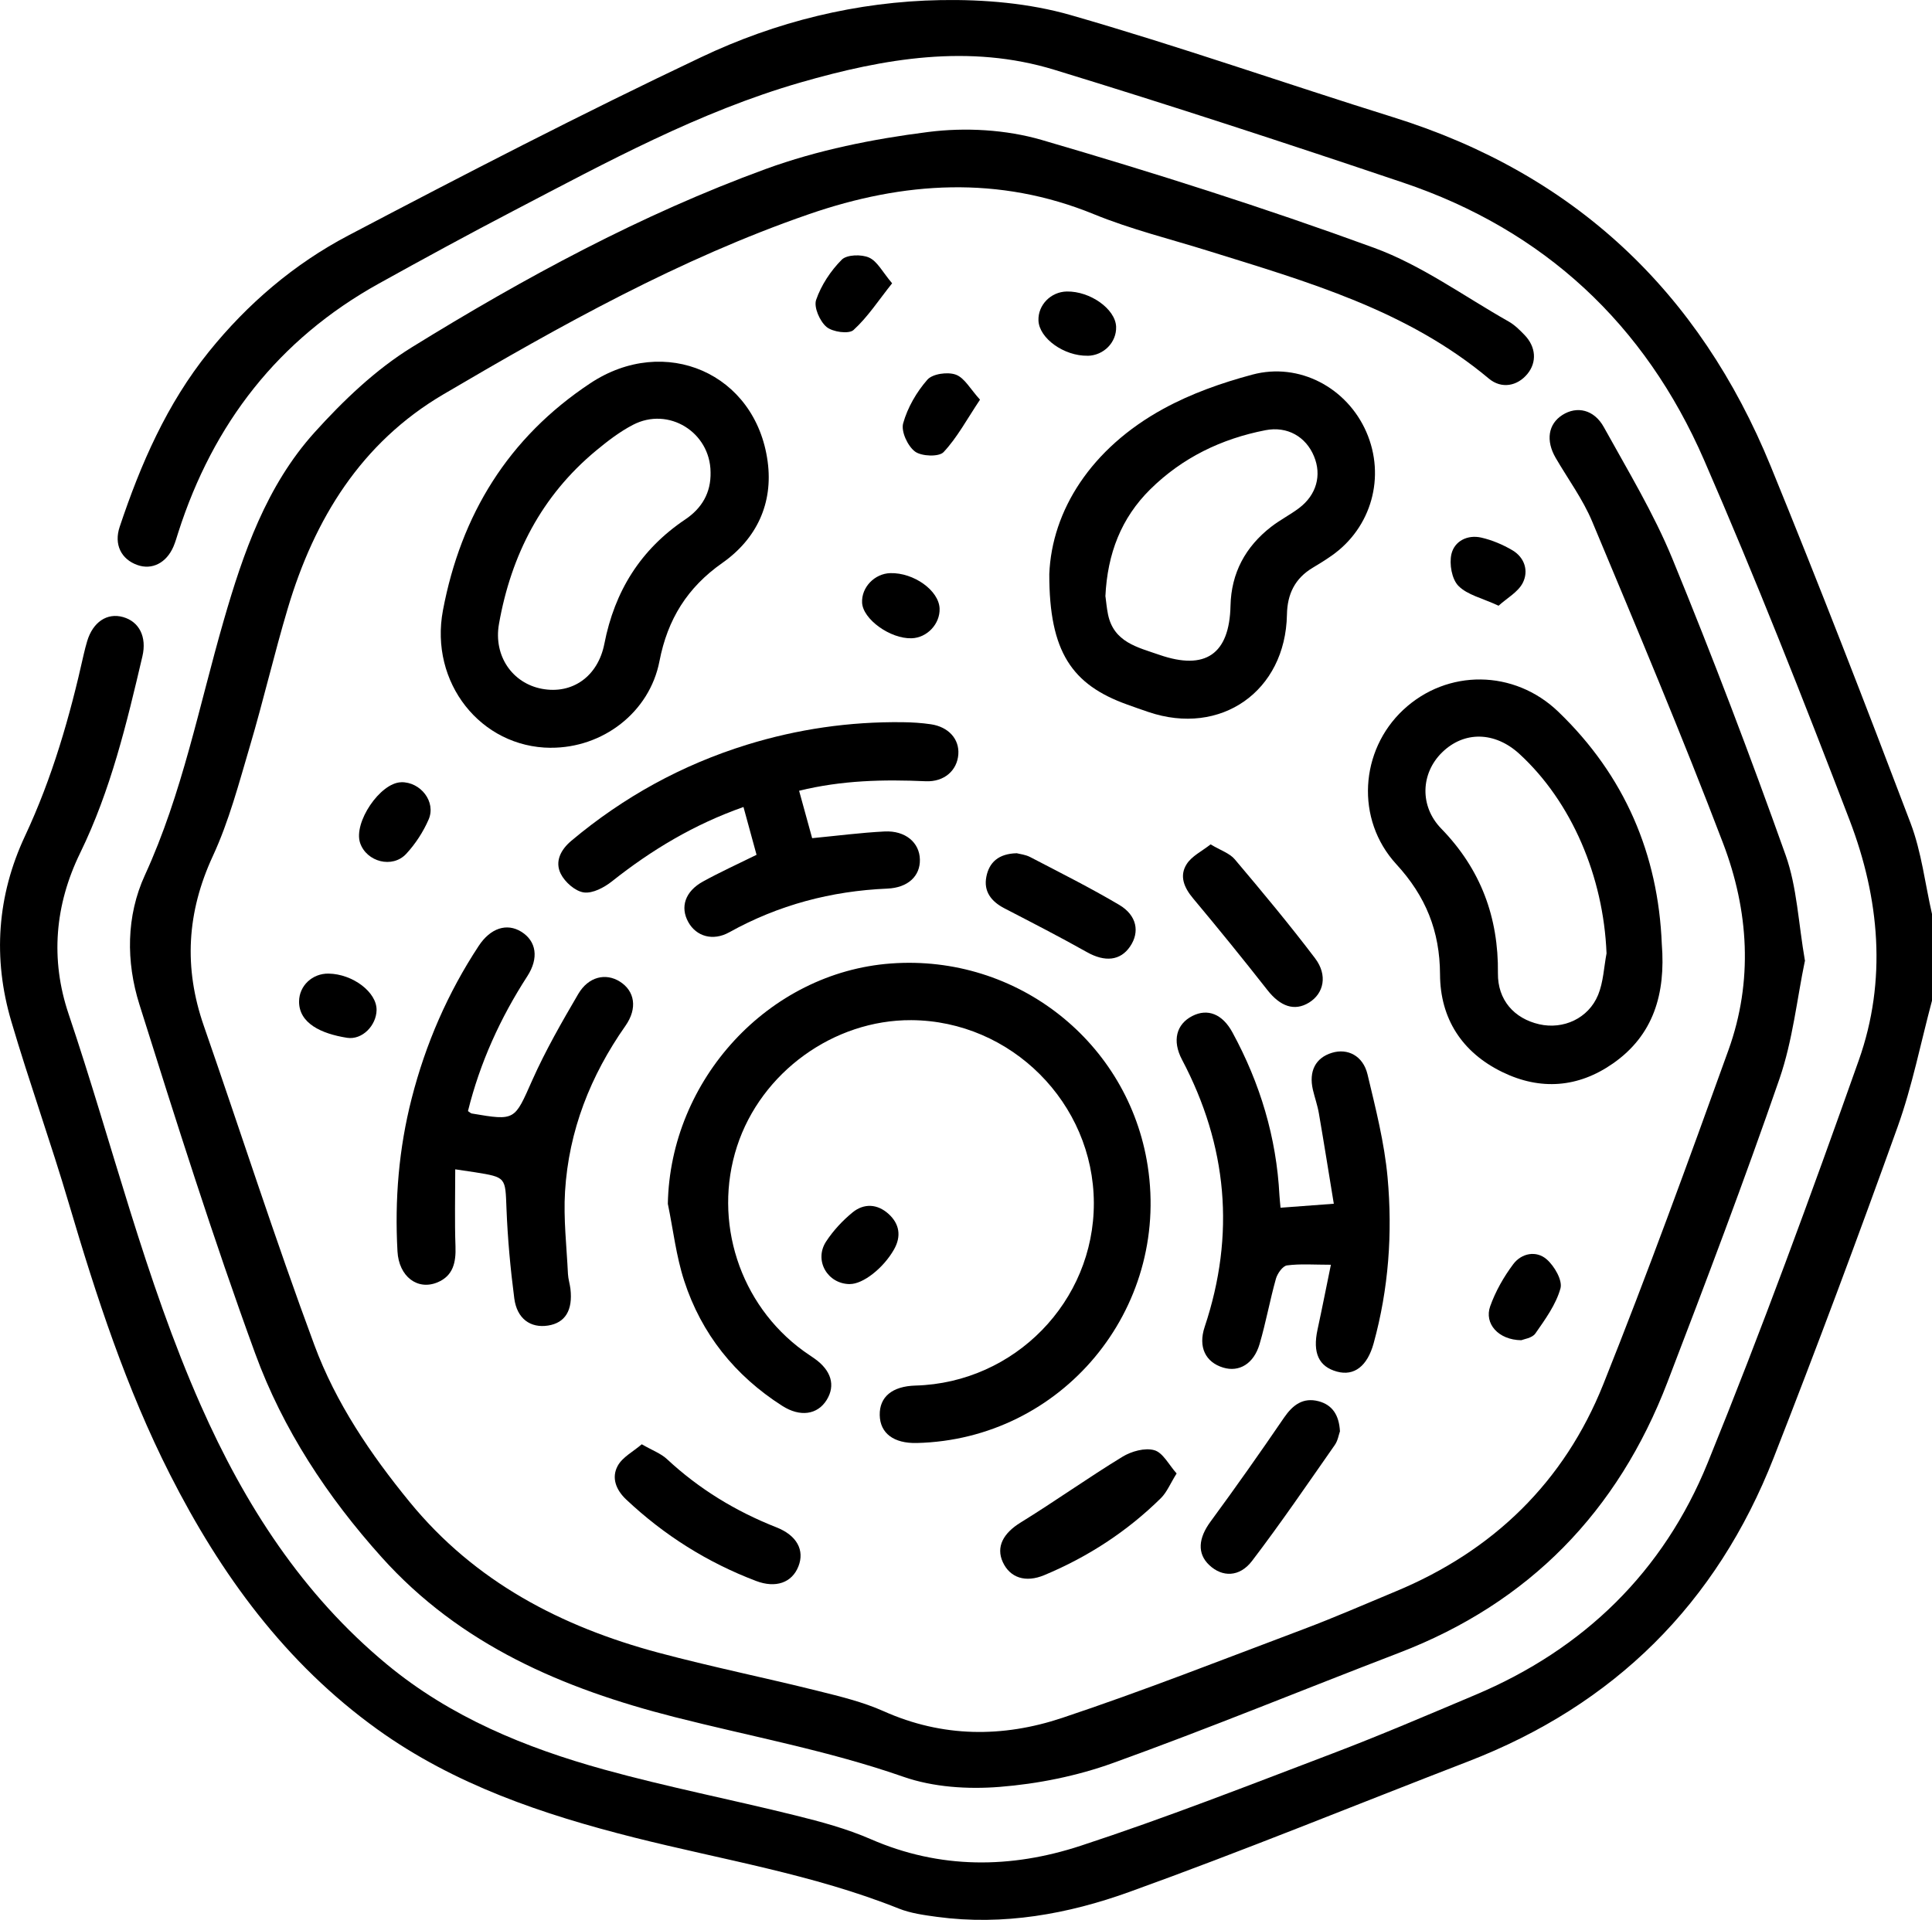
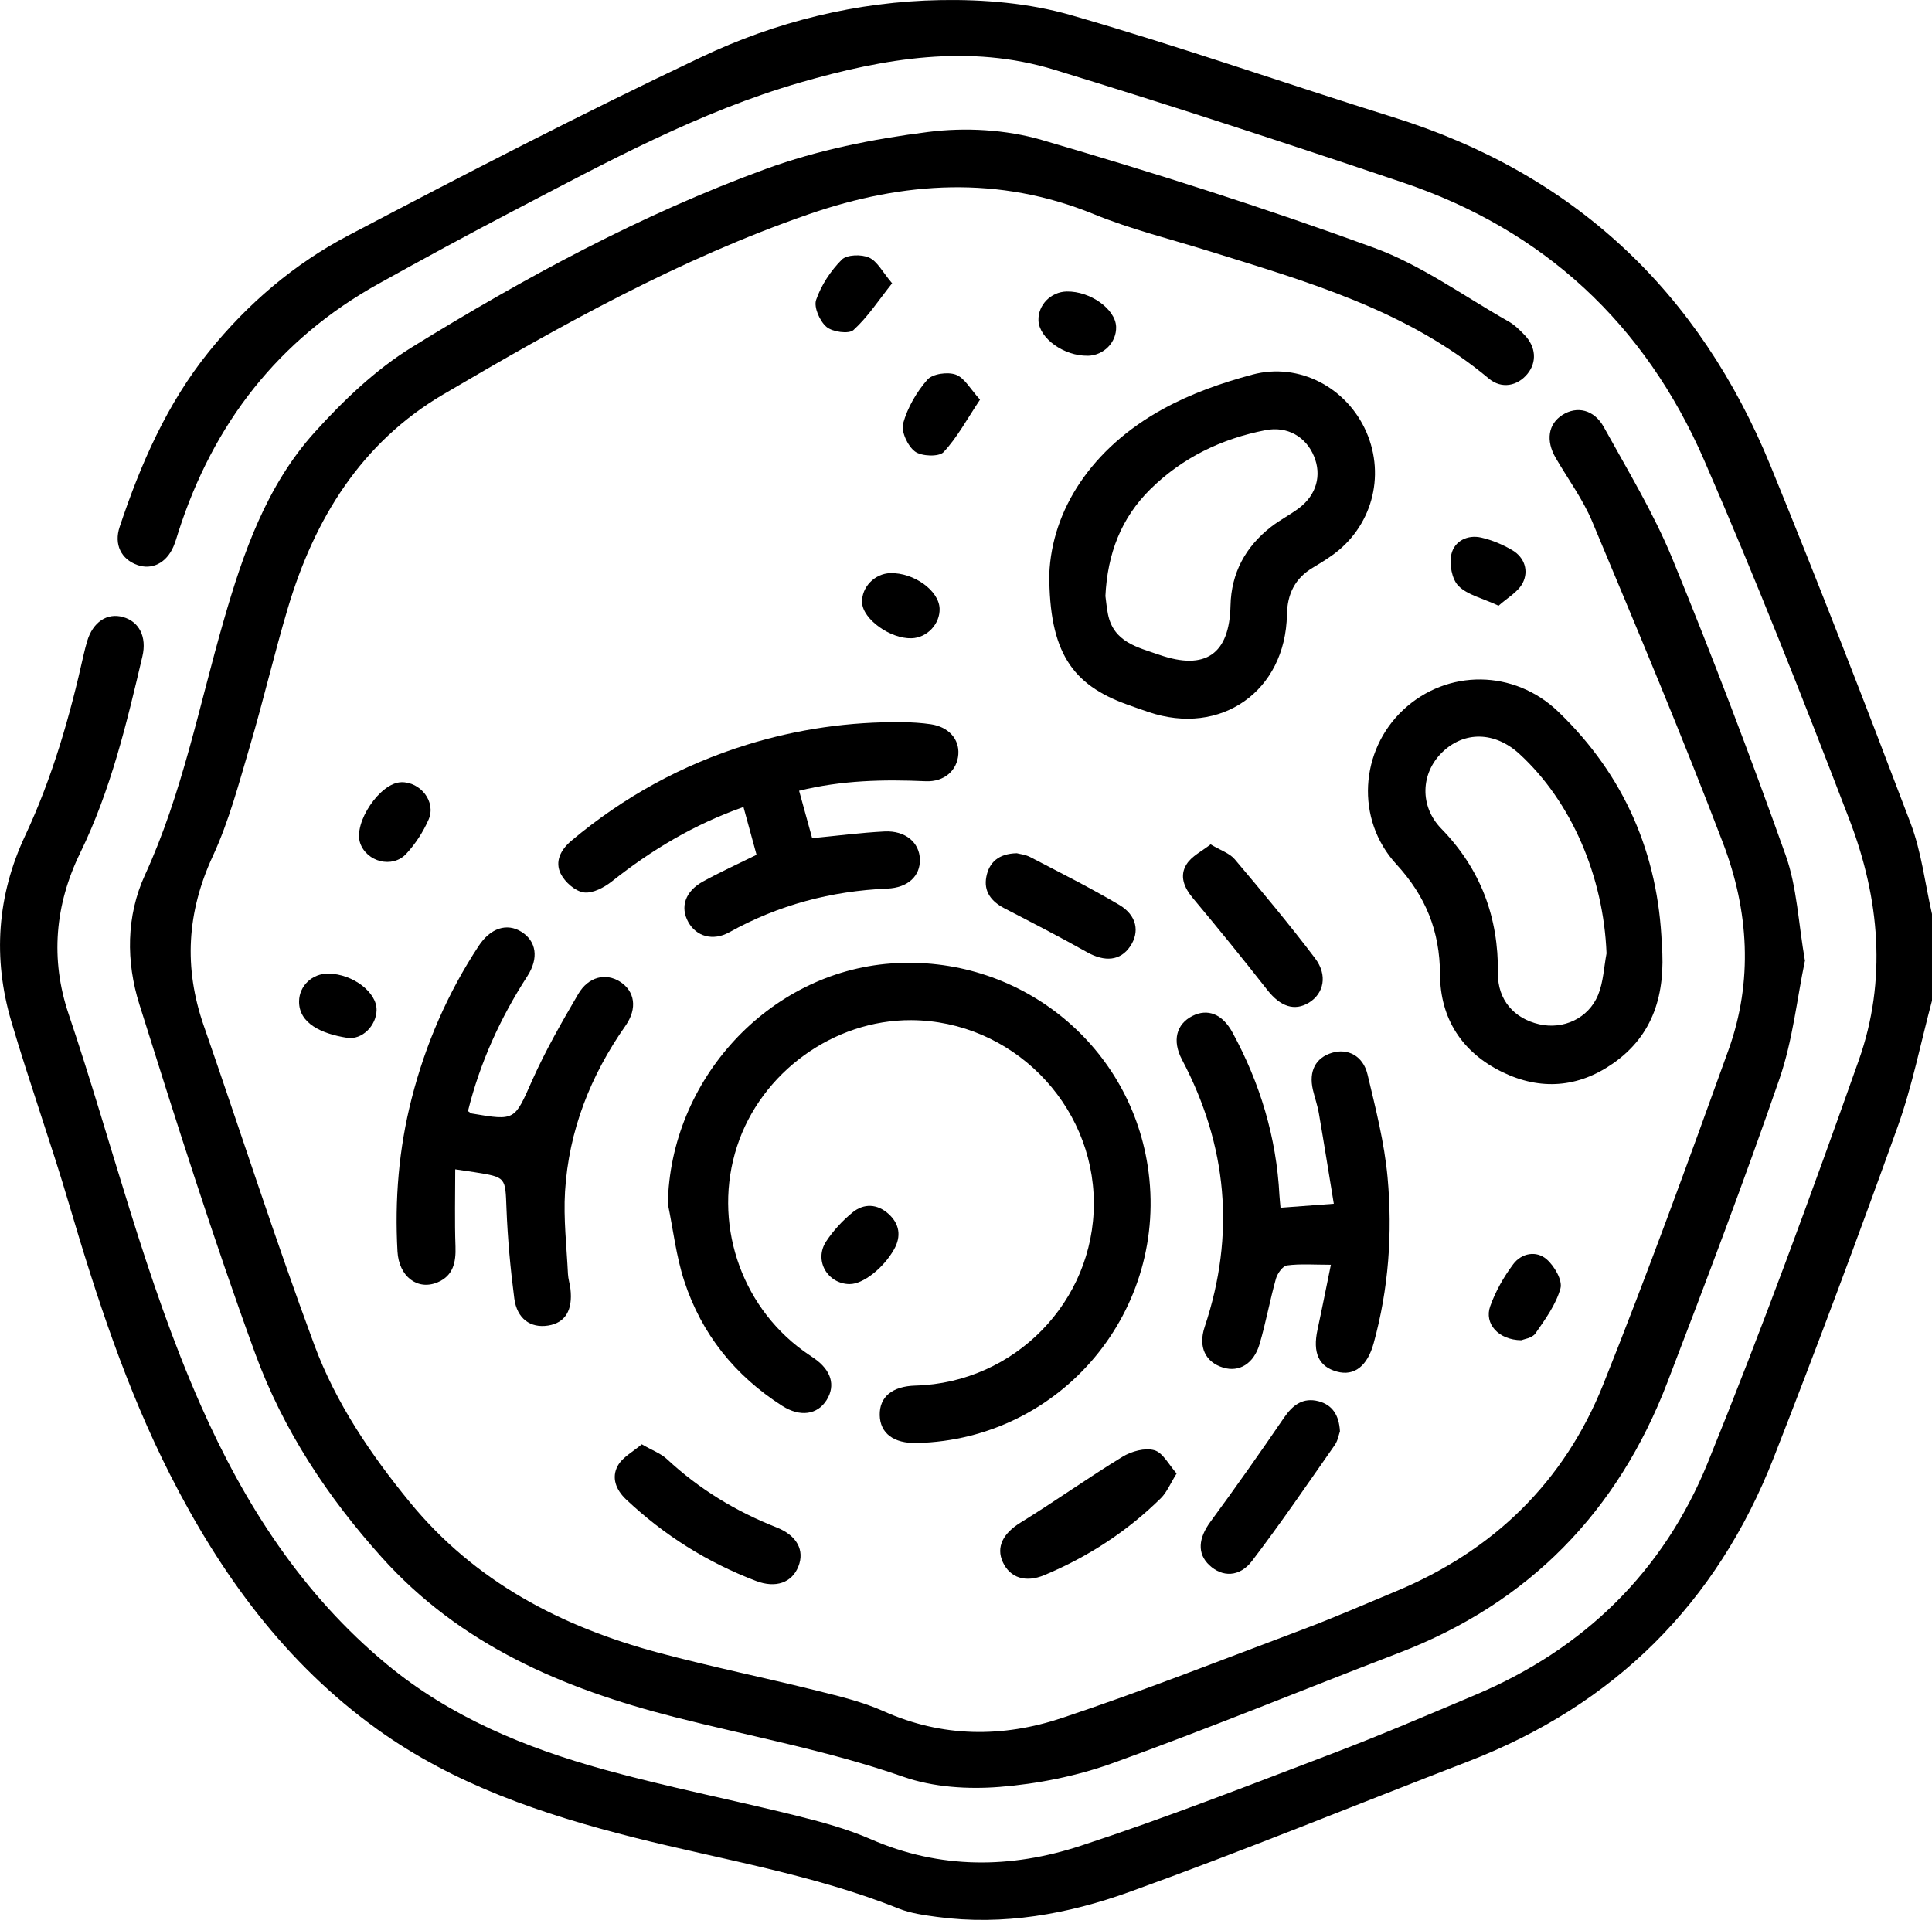
<svg xmlns="http://www.w3.org/2000/svg" viewBox="0 0 383.4 381.08">
  <defs> .cls-1 { fill: #000; stroke-width: 0px; } </defs>
  <g id="Capa_1-2">
    <path d="M383.4,198.62c-2.24,8.37-3.91,16.94-6.83,25.07-7.89,22-16.07,43.9-24.59,65.66-11.33,28.93-31.61,49.08-60.69,60.3-22.38,8.64-44.59,17.74-67.15,25.87-12.19,4.4-25.02,6.73-38.17,4.96-2.58-.35-5.25-.71-7.63-1.66-16.96-6.78-34.95-9.67-52.52-14.1-18.06-4.56-35.62-10.46-50.94-21.47-18.24-13.12-31.07-30.72-41.13-50.55-8.71-17.16-14.63-35.34-20.06-53.73-3.58-12.15-7.87-24.1-11.45-36.25-3.7-12.53-2.82-24.96,2.73-36.8,5.42-11.57,8.9-23.71,11.66-36.11.19-.85.42-1.69.66-2.52,1.13-3.81,3.95-5.71,7.13-4.81,3.22.91,4.74,3.94,3.84,7.79-3.12,13.32-6.29,26.61-12.35,39.03-5.02,10.29-5.96,21.1-2.3,31.96,8.73,25.9,15.13,52.59,26.23,77.68,8.71,19.7,20.14,37.52,36.96,51.44,12.65,10.47,27.48,16.53,43.02,20.84,12.56,3.48,25.39,5.98,38.06,9.13,5.05,1.25,10.16,2.63,14.91,4.7,13.76,6,27.82,5.85,41.62,1.33,16.87-5.53,33.43-12.02,50.04-18.34,9.52-3.62,18.9-7.65,28.29-11.61,21.61-9.1,37.38-24.51,46.14-46.06,10.71-26.35,20.49-53.1,29.99-79.92,5.62-15.85,4.12-32.11-1.8-47.6-9.2-24.02-18.65-47.98-28.91-71.56-11.72-26.93-31.72-45.61-59.73-55.05-22.96-7.74-45.99-15.29-69.16-22.38-16.94-5.19-33.79-2.28-50.38,2.5-20.11,5.8-38.38,15.77-56.79,25.38-9.05,4.72-18.01,9.6-26.93,14.55-19.93,11.07-32.87,27.8-39.79,49.38-.3.95-.57,1.91-.96,2.82-1.4,3.26-4.27,4.7-7.18,3.65-3.18-1.14-4.67-4.06-3.49-7.57,4.16-12.46,9.36-24.41,17.69-34.75,7.69-9.54,16.94-17.44,27.7-23.09,23.11-12.15,46.33-24.16,69.92-35.34C153.95,4.3,170.08.31,186.66.02c8.6-.15,17.57.61,25.8,2.97,21.49,6.17,42.61,13.6,63.96,20.26,36.03,11.23,60.81,34.63,74.98,69.31,9.59,23.47,18.76,47.12,27.75,70.83,2.17,5.72,2.87,12,4.25,18.03v17.22Z" />
    <path d="M358.16,190.8c-1.54,7.39-2.39,15.68-5.03,23.34-6.98,20.21-14.56,40.21-22.22,60.18-9.84,25.68-27.43,43.84-53.3,53.76-18.92,7.26-37.67,14.98-56.72,21.85-7.17,2.59-14.94,4.15-22.54,4.75-6.3.5-13.17.06-19.08-2.01-14.86-5.19-30.27-8-45.43-11.86-22.07-5.62-42.44-14.27-58.1-31.71-10.79-12.01-19.6-25.39-25.09-40.42-8.35-22.86-15.69-46.1-22.99-69.32-2.66-8.45-2.64-17.53,1.1-25.67,7.43-16.2,10.74-33.57,15.63-50.51,3.88-13.45,8.49-26.77,18.02-37.34,5.7-6.32,12.11-12.46,19.3-16.9,22.36-13.81,45.5-26.35,70.23-35.39,10.29-3.76,21.34-5.97,32.24-7.35,7.36-.94,15.44-.49,22.55,1.58,22.17,6.47,44.23,13.47,65.92,21.4,9.44,3.45,17.88,9.63,26.74,14.64,1.17.66,2.18,1.67,3.13,2.65,2.31,2.37,2.5,5.43.59,7.75-1.97,2.4-5.11,3.05-7.65.93-16.23-13.6-36.03-19.23-55.64-25.34-7.59-2.37-15.37-4.28-22.71-7.28-18.94-7.75-37.81-6.5-56.57-.02-25.65,8.87-49.25,22.06-72.53,35.75-16.35,9.61-25.61,24.73-30.9,42.49-2.7,9.05-4.83,18.27-7.51,27.32-2.18,7.37-4.15,14.91-7.36,21.84-5.17,11.17-5.8,22.17-1.8,33.69,7.34,21.12,14.17,42.43,21.95,63.39,4.25,11.47,11.15,21.66,18.94,31.18,12.94,15.81,30.04,24.7,49.33,29.87,10.44,2.79,21.05,4.95,31.54,7.56,4.45,1.11,9,2.2,13.16,4.06,11.69,5.23,23.64,5.25,35.38,1.34,16.14-5.38,31.99-11.63,47.92-17.62,6.17-2.32,12.21-4.97,18.3-7.5,19.38-8.05,33.45-21.71,41.21-41.12,8.76-21.92,16.84-44.12,24.84-66.34,4.92-13.67,4.02-27.68-1.06-41.01-8.18-21.48-17.12-42.68-25.99-63.9-1.86-4.44-4.8-8.42-7.24-12.62-2-3.44-1.49-6.72,1.33-8.52,2.87-1.83,6.29-1.1,8.23,2.42,4.75,8.6,9.88,17.07,13.6,26.12,7.97,19.42,15.44,39.07,22.48,58.85,2.25,6.33,2.51,13.38,3.84,21.03Z" />
    <path d="M132.53,238.99c.44-24.67,19.98-45.97,44.29-47.75,25.02-1.84,47.15,15.63,50.94,40.2,4.4,28.52-17.08,54.29-45.82,54.98-4.58.11-7.29-1.93-7.36-5.53-.07-3.63,2.48-5.74,7.1-5.87,19.68-.55,35.44-16.7,35.39-36.24-.06-19.81-16.4-36.18-36.23-36.29-15.41-.08-29.8,10.35-34.58,25.06-4.83,14.88.52,31.38,13.16,40.58.71.51,1.44.99,2.16,1.49,3.38,2.36,4.27,5.36,2.47,8.26-1.83,2.94-5.27,3.44-8.83,1.16-9.37-5.99-16.01-14.26-19.44-24.8-1.6-4.91-2.19-10.16-3.24-15.25Z" />
    <path d="M329.78,187.38c.78,9.89-1.64,18.1-9.71,23.72-6.87,4.79-14.37,5.38-21.94,1.69-8.01-3.9-12.33-10.63-12.36-19.39-.04-8.61-2.83-15.5-8.67-21.86-8.18-8.91-7.22-22.62,1.38-30.65,8.73-8.15,22.01-8.03,30.75.37,13.22,12.7,19.84,28.35,20.55,46.12ZM318.81,189.19c-.61-15.21-6.93-30.03-17.27-39.53-4.88-4.49-11.01-4.6-15.39-.29-4.2,4.13-4.48,10.64-.14,15.1,7.83,8.05,11.38,17.59,11.25,28.73-.06,5.24,3.17,8.96,8.21,10.11,4.77,1.08,9.75-1.16,11.67-5.83,1.05-2.56,1.15-5.51,1.68-8.28Z" />
-     <path d="M109.28,148.43c-13.87-.09-24.08-12.93-21.38-27.28,3.58-18.97,12.96-34.28,29.23-45.07,14.8-9.82,32.85-2,35.21,15.54,1.12,8.3-2.2,15.35-9,20.12-6.96,4.89-10.86,11.18-12.47,19.49-1.97,10.2-11.3,17.26-21.6,17.19ZM141.01,93.71c-.07-7.92-8.33-13.06-15.39-9.39-2.62,1.36-5.04,3.22-7.33,5.12-10.83,8.98-16.86,20.74-19.27,34.41-1.12,6.36,2.68,11.77,8.52,12.87,6.01,1.13,11.13-2.43,12.4-8.96,2.03-10.41,7.18-18.7,16.02-24.64,3.33-2.23,5.15-5.32,5.05-9.41Z" />
    <path d="M208.23,113.94c.51-12.58,8.25-24.93,22.66-32.81,5.48-3,11.57-5.15,17.63-6.77,9.31-2.5,18.8,2.6,22.63,11.39,3.86,8.85,1.03,18.99-6.87,24.53-1.22.86-2.49,1.65-3.77,2.41-3.54,2.11-5.05,5.24-5.12,9.31-.28,15.21-13.13,24.21-27.5,19.32-1.41-.48-2.82-.97-4.22-1.48-10.9-3.92-15.47-10.39-15.44-25.91ZM219.38,118.41c.12.85.23,2.21.5,3.54,1.14,5.53,5.85,6.52,10.2,8.03,9.12,3.16,13.9-.13,14.11-9.73.14-6.51,2.96-11.72,8.06-15.68,1.76-1.37,3.79-2.39,5.57-3.74,3.44-2.61,4.5-6.51,2.94-10.26-1.62-3.91-5.3-6.02-9.63-5.18-8.74,1.7-16.5,5.45-22.87,11.74-5.74,5.68-8.5,12.72-8.9,21.27Z" />
    <path d="M92.87,220.54c.37.24.55.45.77.48,8.69,1.48,8.44,1.36,12-6.64,2.62-5.88,5.85-11.51,9.11-17.08,2.02-3.45,5.45-4.23,8.25-2.47,2.98,1.87,3.55,5.32,1.12,8.78-6.95,9.91-11.25,20.81-11.99,32.89-.33,5.42.32,10.91.58,16.37.05.99.37,1.95.49,2.94.5,4.26-1.03,6.77-4.45,7.3-3.47.54-6.16-1.35-6.69-5.38-.77-5.91-1.32-11.87-1.55-17.82-.24-6.22-.03-6.23-6.26-7.23-.98-.16-1.96-.29-3.91-.58,0,5.28-.13,10.3.05,15.31.11,3.14-.45,5.82-3.56,7.12-3.99,1.67-7.68-1.17-7.95-6.14-.57-10.26.26-20.4,2.82-30.38,2.77-10.83,7.16-20.93,13.3-30.26,2.33-3.54,5.58-4.6,8.47-2.8,2.96,1.85,3.51,5.2,1.18,8.81-5.38,8.32-9.41,17.2-11.78,26.77Z" />
    <path d="M254.12,239.72c3.38-.25,6.56-.49,10.57-.79-1-6.08-1.94-12.02-2.96-17.93-.27-1.59-.82-3.12-1.19-4.69-.85-3.7.53-6.35,3.78-7.34,3.12-.95,6.17.58,7.06,4.28,1.61,6.75,3.35,13.56,3.98,20.45,1.01,11.07.21,22.14-2.77,32.95-1.24,4.48-3.83,6.54-7.27,5.6-3.63-.99-4.86-3.73-3.86-8.34.91-4.21,1.74-8.44,2.65-12.87-3.34,0-6.06-.22-8.71.13-.85.11-1.89,1.59-2.19,2.62-1.21,4.3-1.99,8.71-3.25,12.99-1.16,3.94-4.07,5.63-7.23,4.67-3.49-1.06-5-4.07-3.67-8.07,6.13-18.35,4.5-36-4.5-53.06-1.98-3.76-1.12-7.04,2.06-8.66,3.02-1.54,5.97-.41,7.96,3.27,5.48,10.08,8.73,20.83,9.32,32.33.04.73.13,1.45.22,2.48Z" />
    <path d="M150.14,169.69c-.84-3.09-1.68-6.15-2.6-9.51-9.82,3.46-18.26,8.54-26.1,14.76-1.54,1.22-3.83,2.44-5.58,2.2-1.71-.24-3.75-2.04-4.58-3.7-1.21-2.42-.03-4.77,2.12-6.57,10.34-8.68,21.94-15.06,34.83-19.05,10.06-3.11,20.38-4.6,30.91-4.47,1.87.02,3.75.14,5.59.41,3.51.52,5.66,2.94,5.45,5.95-.22,3.2-2.78,5.52-6.47,5.36-8.36-.37-16.65-.2-25.13,1.89.9,3.28,1.74,6.34,2.59,9.41,4.98-.48,9.66-1.09,14.36-1.33,4.15-.21,6.96,2.21,7.02,5.58.07,3.23-2.32,5.59-6.48,5.76-11.14.48-21.58,3.24-31.35,8.67-3.26,1.81-6.55.81-8.12-2.01-1.67-2.99-.65-6.12,2.93-8.08,3.36-1.85,6.86-3.44,10.61-5.29Z" />
    <path d="M127.35,286.67c2.11,1.22,3.8,1.82,5.01,2.95,6.37,5.93,13.64,10.36,21.72,13.54,4.07,1.6,5.63,4.55,4.36,7.76-1.28,3.24-4.5,4.37-8.41,2.88-9.66-3.67-18.23-9.07-25.76-16.16-2.06-1.94-2.96-4.36-1.68-6.7.94-1.72,3.06-2.8,4.77-4.27Z" />
    <path d="M265.9,284.13c-.23.63-.4,1.81-1.01,2.68-5.4,7.72-10.71,15.52-16.42,23.01-2.49,3.27-5.93,3.25-8.48.85-2.46-2.31-2.18-5.36.23-8.64,4.99-6.79,9.85-13.69,14.6-20.65,1.74-2.54,3.79-4.05,6.85-3.25,2.68.71,4.07,2.69,4.24,5.99Z" />
    <path d="M233.5,292.46c-1.28,2.06-1.94,3.73-3.11,4.89-6.7,6.61-14.48,11.68-23.16,15.3-3.72,1.55-6.79.52-8.22-2.57-1.41-3.06.11-5.77,3.52-7.87,6.83-4.21,13.37-8.88,20.22-13.06,1.78-1.09,4.46-1.83,6.32-1.3,1.71.48,2.88,2.89,4.42,4.61Z" />
    <path d="M240.24,167.6c1.96,1.18,3.77,1.75,4.8,2.97,5.44,6.44,10.85,12.93,15.94,19.65,2.53,3.35,1.73,6.97-1.2,8.78-2.89,1.78-5.7.79-8.28-2.5-4.82-6.15-9.75-12.22-14.76-18.21-1.79-2.14-2.73-4.45-1.25-6.77,1.01-1.6,3.03-2.56,4.75-3.92Z" />
    <path d="M201.77,169.36c.55.15,1.71.26,2.67.76,5.93,3.09,11.92,6.09,17.67,9.49,3.51,2.08,4.11,5.39,2.15,8.26-1.93,2.85-5.02,3.11-8.54,1.13-5.39-3.03-10.9-5.86-16.4-8.71-2.6-1.35-4.16-3.34-3.58-6.27.55-2.82,2.39-4.58,6.04-4.66Z" />
    <path d="M194.48,79.33c-2.61,3.91-4.53,7.53-7.23,10.41-.92.98-4.39.85-5.68-.12-1.45-1.09-2.79-3.99-2.34-5.6.87-3.12,2.66-6.21,4.81-8.66,1.03-1.17,4.03-1.59,5.65-.99,1.73.64,2.87,2.86,4.8,4.97Z" />
    <path d="M301.89,266.02c-4.56-.06-7.38-3.3-6.17-6.73,1.06-2.97,2.69-5.85,4.59-8.38,1.64-2.18,4.57-2.74,6.62-.95,1.53,1.33,3.18,4.17,2.74,5.77-.89,3.21-3.02,6.14-4.98,8.95-.64.92-2.32,1.13-2.81,1.34Z" />
    <path d="M168.65,254.88c-4.44-.02-7.17-4.72-4.7-8.47,1.41-2.15,3.25-4.13,5.24-5.76,2.27-1.85,4.93-1.7,7.14.3,2.19,1.99,2.57,4.45,1.07,7.08-2.12,3.72-6.15,6.86-8.75,6.84Z" />
    <path d="M177.04,56.23c-2.72,3.41-4.85,6.72-7.67,9.28-.93.84-4.15.39-5.35-.62-1.34-1.13-2.56-3.92-2.06-5.37,1.01-2.93,2.89-5.77,5.09-7.98,1.01-1.01,3.92-1.09,5.42-.41,1.65.75,2.67,2.87,4.56,5.09Z" />
    <path d="M79.61,155.26c3.85-.08,6.97,3.89,5.45,7.4-1.07,2.46-2.62,4.85-4.45,6.82-2.74,2.95-7.85,1.6-9.14-2.14-1.39-4.04,3.96-11.98,8.14-12.07Z" />
    <path d="M215.85,70.61c-4.69.09-9.64-3.46-9.77-7-.11-3.07,2.46-5.7,5.63-5.75,4.65-.08,9.65,3.49,9.78,6.99.11,3.09-2.45,5.71-5.64,5.77Z" />
    <path d="M74.73,200.49c-.05,3.05-2.84,5.98-5.87,5.5-5.14-.81-9.55-2.89-9.51-7.23.03-3.11,2.64-5.56,5.85-5.51,4.81.07,9.59,3.7,9.53,7.24Z" />
    <path d="M180.89,126.69c-4.23.13-9.67-3.79-9.81-7.08-.14-3.04,2.48-5.76,5.6-5.85,4.67-.12,9.64,3.45,9.78,7.02.11,3.06-2.48,5.82-5.56,5.91Z" />
    <path d="M297.39,120.23c-3.25-1.51-6.2-2.14-7.97-3.94-1.32-1.34-1.84-4.35-1.39-6.31.6-2.57,3.17-3.9,5.93-3.27,2.14.49,4.27,1.39,6.17,2.51,2.45,1.45,3.26,4.13,2.05,6.49-.93,1.81-3.1,2.99-4.78,4.51Z" />
  </g>
</svg>